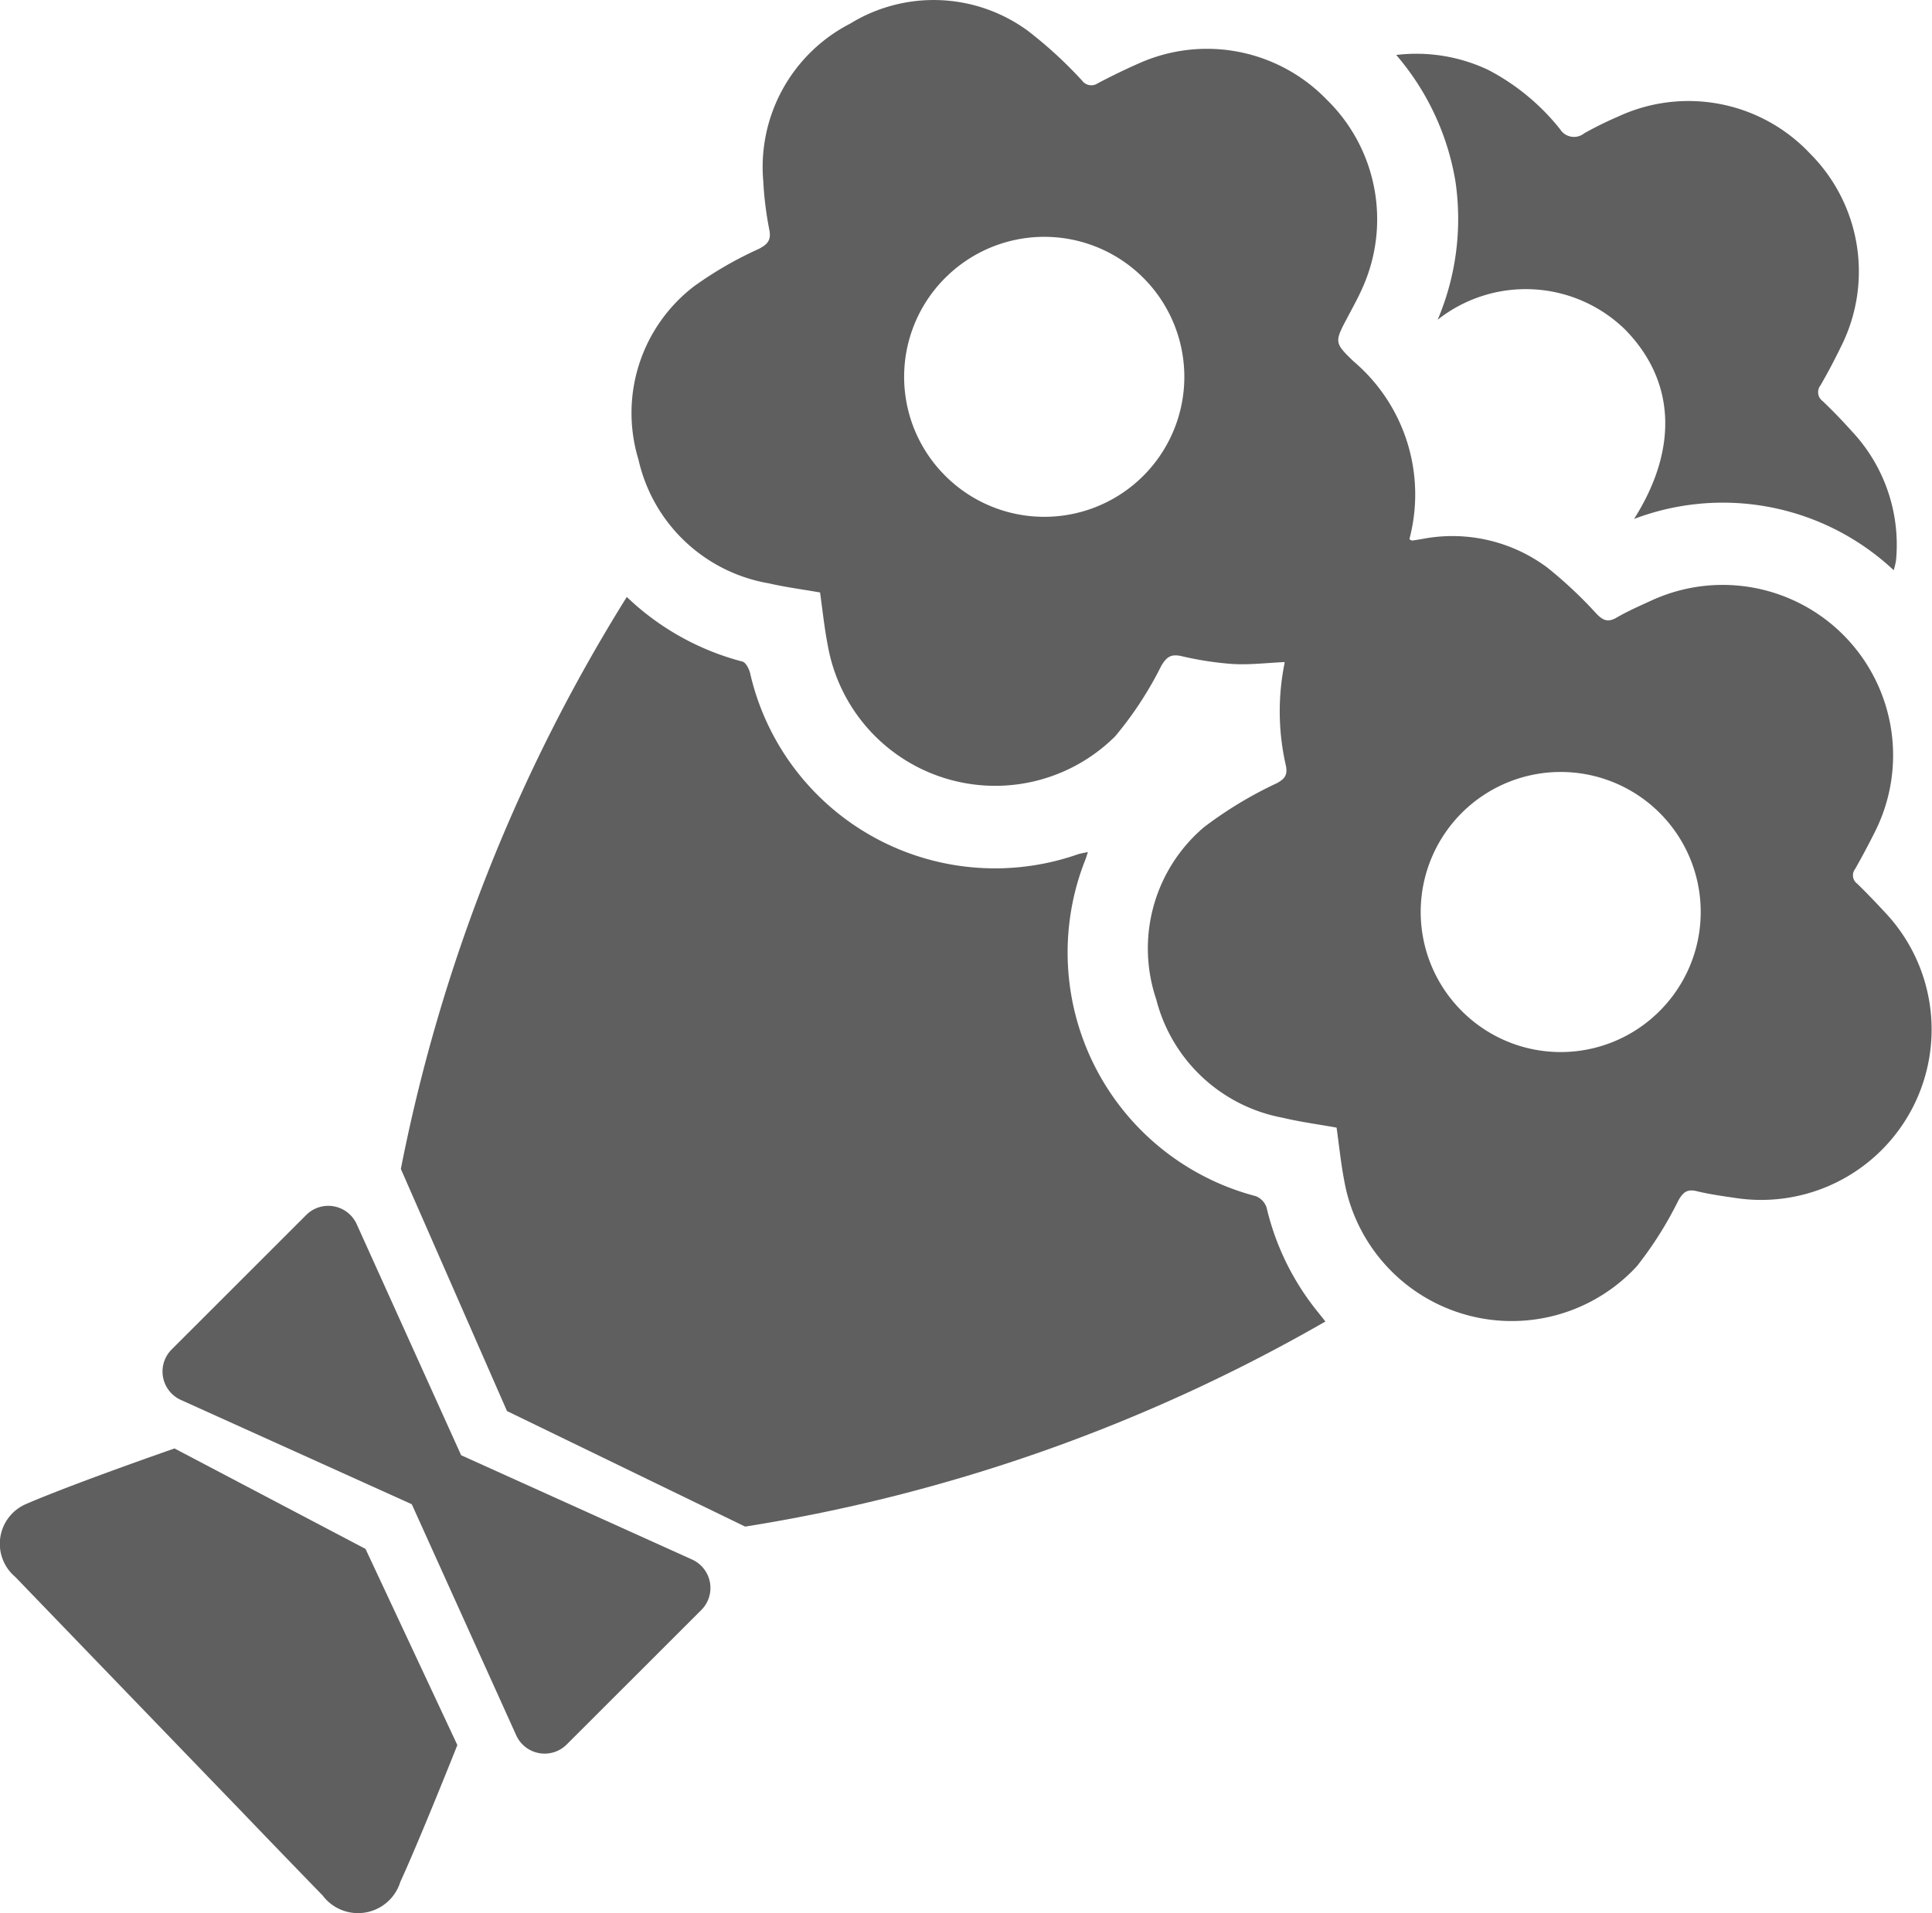
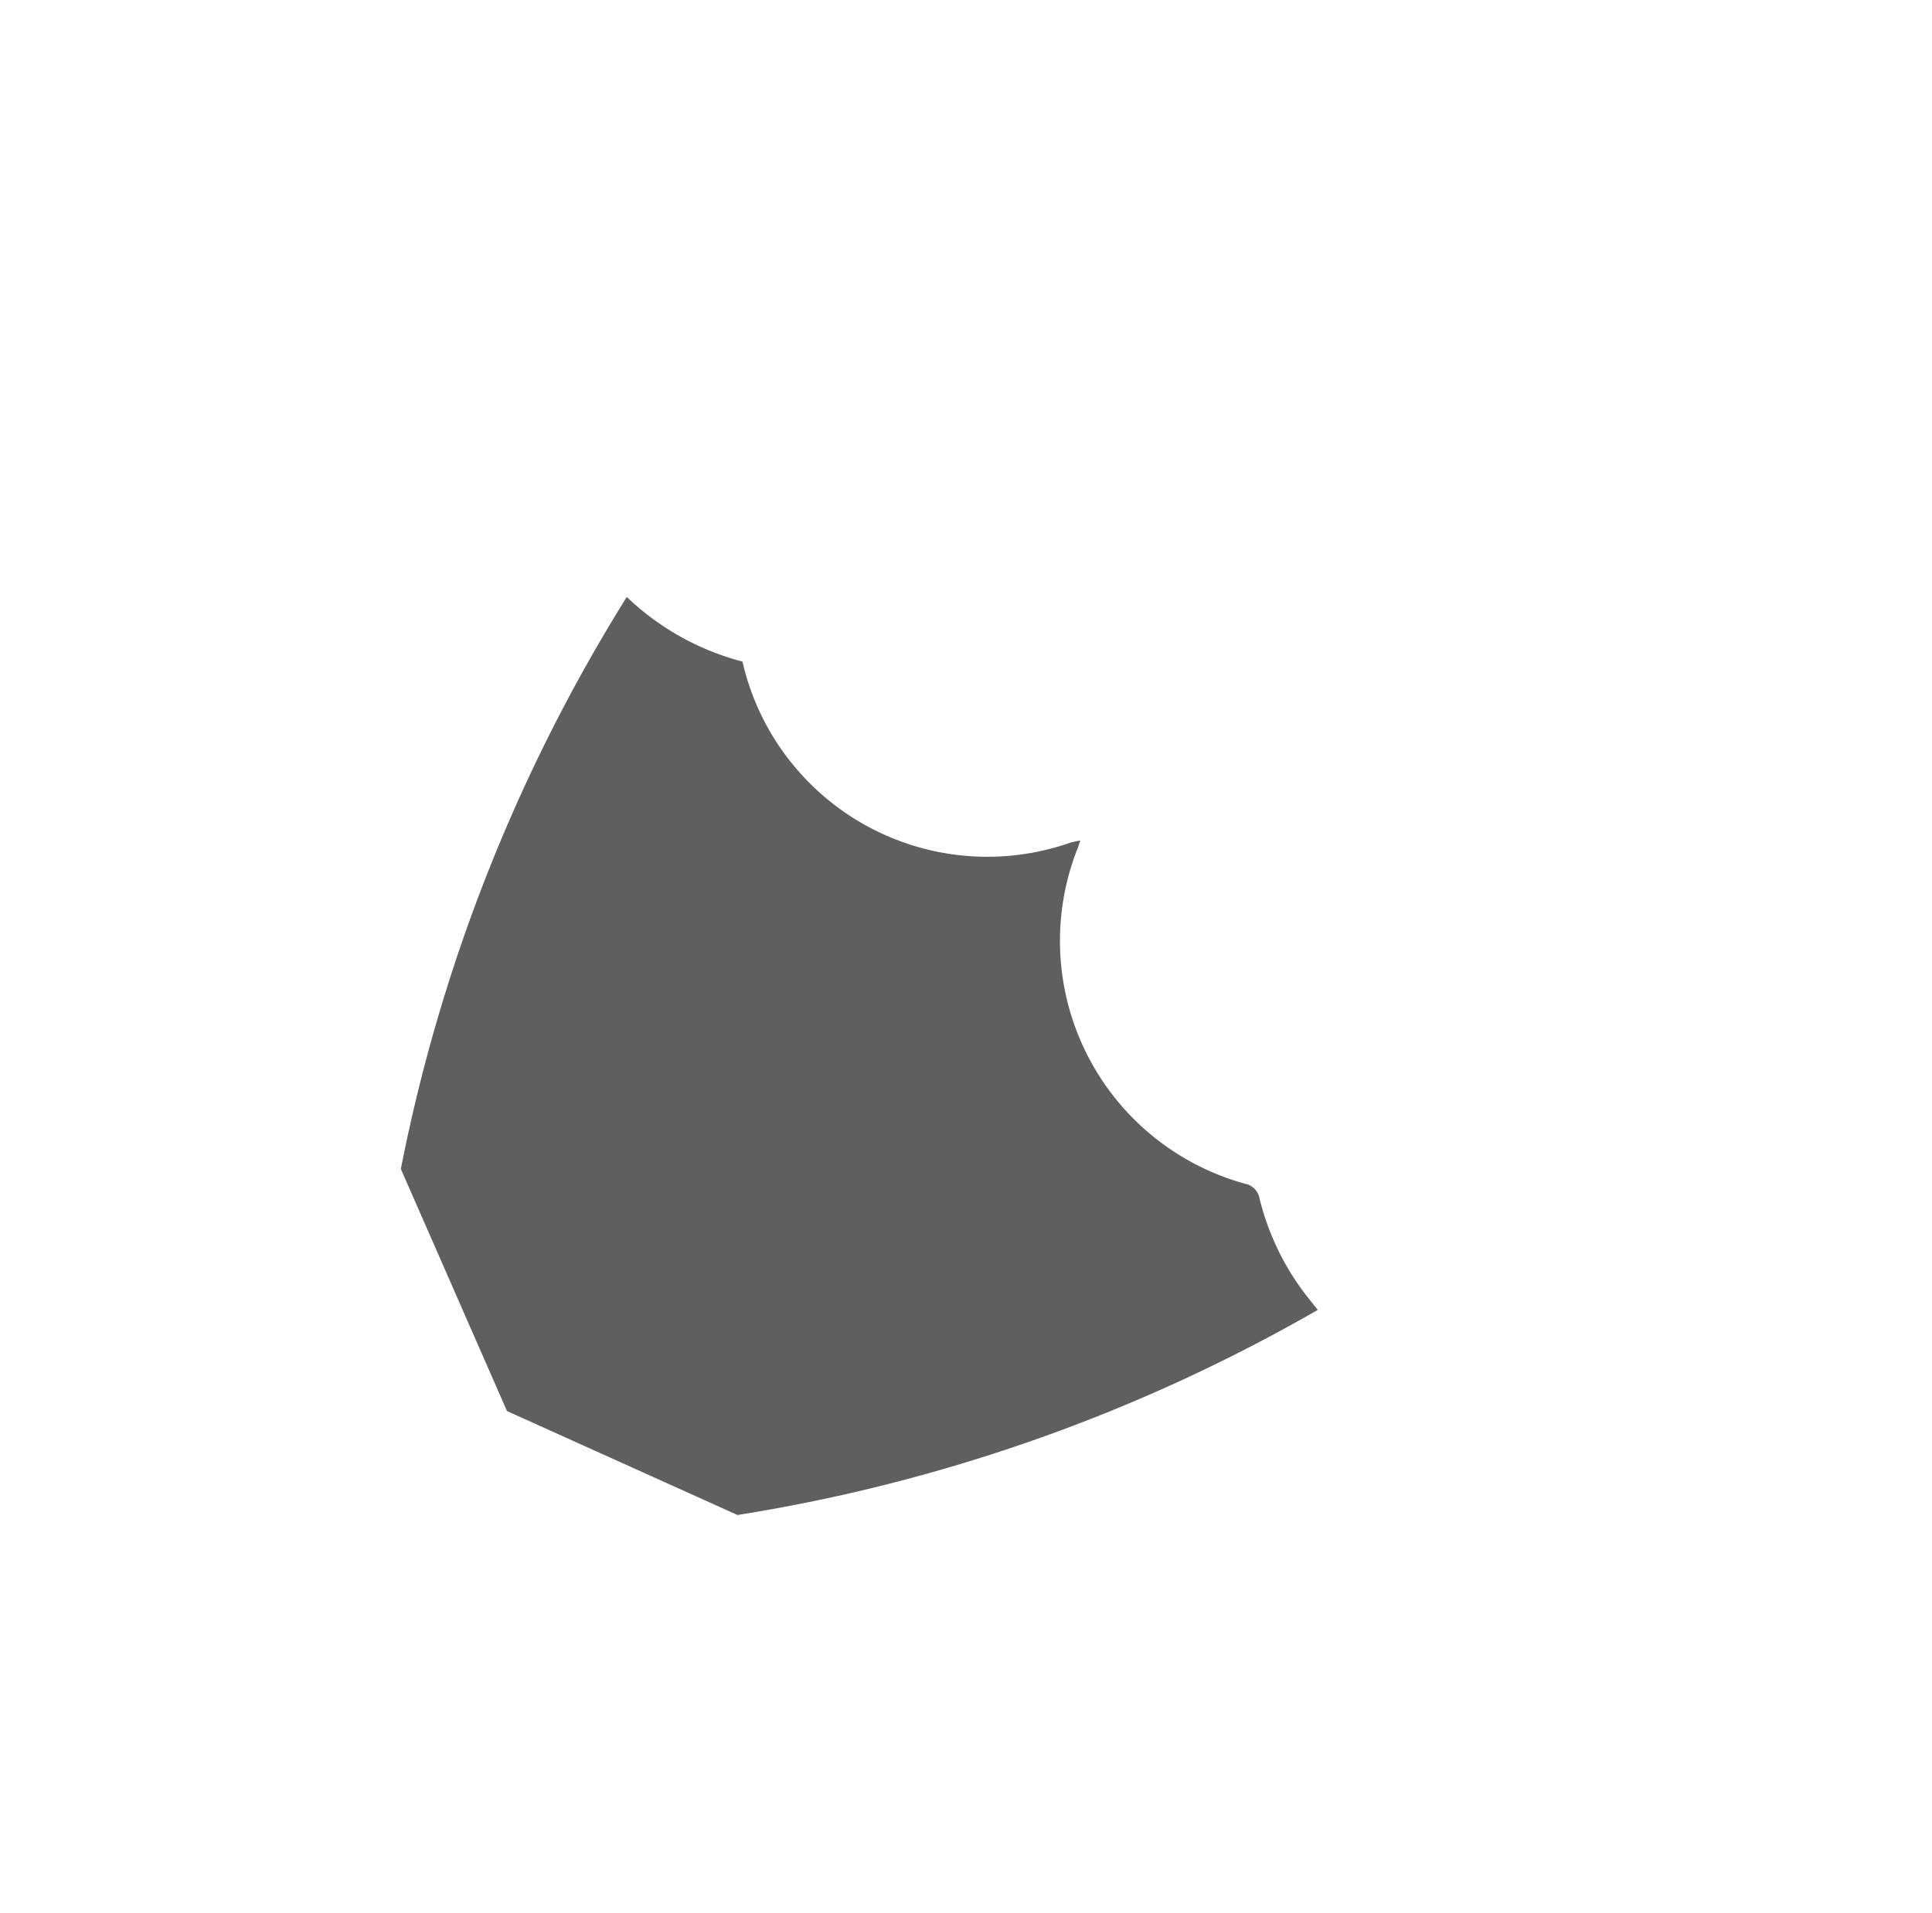
<svg xmlns="http://www.w3.org/2000/svg" width="100.969" height="100" viewBox="0 0 100.969 100">
  <g id="グループ_10876" data-name="グループ 10876" transform="translate(0)">
    <g id="グループ_10877" data-name="グループ 10877">
-       <path id="パス_7226" data-name="パス 7226" d="M98.833,28.215c-.007-.02-.024-.042-.02-.059A9.124,9.124,0,0,0,95.9,18.9c-1.042-.995-1.006-1.029-.315-2.337.265-.5.542-1,.77-1.517a8.745,8.745,0,0,0-1.891-9.86,8.7,8.7,0,0,0-9.8-1.871c-.727.319-1.441.669-2.143,1.038a.6.6,0,0,1-.822-.141A22.211,22.211,0,0,0,78.852,1.6a8.331,8.331,0,0,0-9.268-.367,8.428,8.428,0,0,0-4.546,8.228,17.779,17.779,0,0,0,.32,2.566c.1.532-.1.745-.542.979a19.546,19.546,0,0,0-3.4,1.963,8.343,8.343,0,0,0-2.9,9.054,8.443,8.443,0,0,0,6.818,6.471c.861.2,1.74.313,2.672.476.131.918.223,1.839.4,2.745A8.886,8.886,0,0,0,83.43,38.489a18.757,18.757,0,0,0,2.407-3.679c.275-.466.5-.635,1.051-.513a17,17,0,0,0,2.688.413c.876.051,1.761-.057,2.683-.1-.018-.026.033.016.026.043a12.691,12.691,0,0,0,.073,5.4c.082.471-.072.661-.471.883a20.93,20.93,0,0,0-3.821,2.308,8.313,8.313,0,0,0-2.491,8.995,8.407,8.407,0,0,0,6.605,6.189c.923.22,1.869.345,2.821.517.131.931.221,1.835.391,2.725A8.892,8.892,0,0,0,110.7,66.184a19.446,19.446,0,0,0,2.167-3.438c.239-.413.445-.6.945-.481.682.166,1.383.262,2.079.364a8.909,8.909,0,0,0,7.833-14.869c-.493-.533-.994-1.061-1.515-1.566a.542.542,0,0,1-.11-.768q.554-.976,1.056-1.982a8.906,8.906,0,0,0-11.695-12.055c-.618.284-1.246.557-1.833.9-.444.256-.7.145-1.038-.2a22.537,22.537,0,0,0-2.574-2.419,8.3,8.3,0,0,0-6.52-1.5c-.179.03-.357.063-.537.086-.038,0-.081-.029-.121-.045m2.61,24.539a7.317,7.317,0,1,1,10.345.189,7.3,7.3,0,0,1-10.345-.189M74.637,14.439a7.318,7.318,0,1,1-.177,10.341,7.3,7.3,0,0,1,.177-10.341" transform="translate(-25.149 0)" fill="#5f5f5f" />
-       <path id="パス_7227" data-name="パス 7227" d="M130.685,18.853a7.431,7.431,0,0,1,9.785.5c2.613,2.653,2.831,6.2.48,9.913a13.056,13.056,0,0,1,13.57,2.68,3.84,3.84,0,0,0,.122-.525,8.667,8.667,0,0,0-2.321-6.751c-.485-.541-.99-1.065-1.515-1.566a.576.576,0,0,1-.11-.826q.575-1,1.082-2.046a8.726,8.726,0,0,0-1.636-10.073A8.721,8.721,0,0,0,140.121,8.23a19.3,19.3,0,0,0-1.77.872.856.856,0,0,1-1.265-.207,11.711,11.711,0,0,0-3.751-3.1,8.784,8.784,0,0,0-4.814-.784,13.543,13.543,0,0,1,3.092,6.594,13.486,13.486,0,0,1-.929,7.252" transform="translate(-55.552 -2.138)" fill="#5f5f5f" />
-       <path id="パス_7228" data-name="パス 7228" d="M30.566,124.058l12.07,5.452a1.631,1.631,0,0,1,.481,2.639l-7.035,7.03a1.631,1.631,0,0,1-2.638-.482l-5.458-12.078-12.068-5.452a1.631,1.631,0,0,1-.481-2.639l7.033-7.03a1.63,1.63,0,0,1,2.638.482Z" transform="translate(-6.466 -47.987)" fill="#5f5f5f" />
-       <path id="パス_7229" data-name="パス 7229" d="M54.753,58.339c.178.048.344.379.4.606a13.128,13.128,0,0,0,17.113,9.474c.156-.052.322-.076.541-.125-.062.188-.093.3-.134.4a13.166,13.166,0,0,0,8.9,17.587.966.966,0,0,1,.572.6,13.568,13.568,0,0,0,2.3,4.969c.235.318.488.623.773.986a88.692,88.692,0,0,1-30.324,10.721L42.447,97.517,36.9,84.861a88.7,88.7,0,0,1,11.808-29.9,13.752,13.752,0,0,0,6.041,3.377" transform="translate(-15.951 -23.756)" fill="#5f5f5f" />
-       <path id="パス_7230" data-name="パス 7230" d="M1.406,136.242c2.606-1.115,7.714-2.885,7.714-2.885l9.982,5.25,4.8,10.256c-.022.056-1.9,4.786-2.984,7.161a2.313,2.313,0,0,1-4.057.7q-2.111-2.173-4.208-4.359-5.933-6.149-11.863-12.3a2.261,2.261,0,0,1,.62-3.823" transform="translate(0 -57.641)" fill="#5f5f5f" />
+       <path id="パス_7229" data-name="パス 7229" d="M54.753,58.339a13.128,13.128,0,0,0,17.113,9.474c.156-.052.322-.076.541-.125-.062.188-.093.3-.134.4a13.166,13.166,0,0,0,8.9,17.587.966.966,0,0,1,.572.6,13.568,13.568,0,0,0,2.3,4.969c.235.318.488.623.773.986a88.692,88.692,0,0,1-30.324,10.721L42.447,97.517,36.9,84.861a88.7,88.7,0,0,1,11.808-29.9,13.752,13.752,0,0,0,6.041,3.377" transform="translate(-15.951 -23.756)" fill="#5f5f5f" />
    </g>
  </g>
</svg>